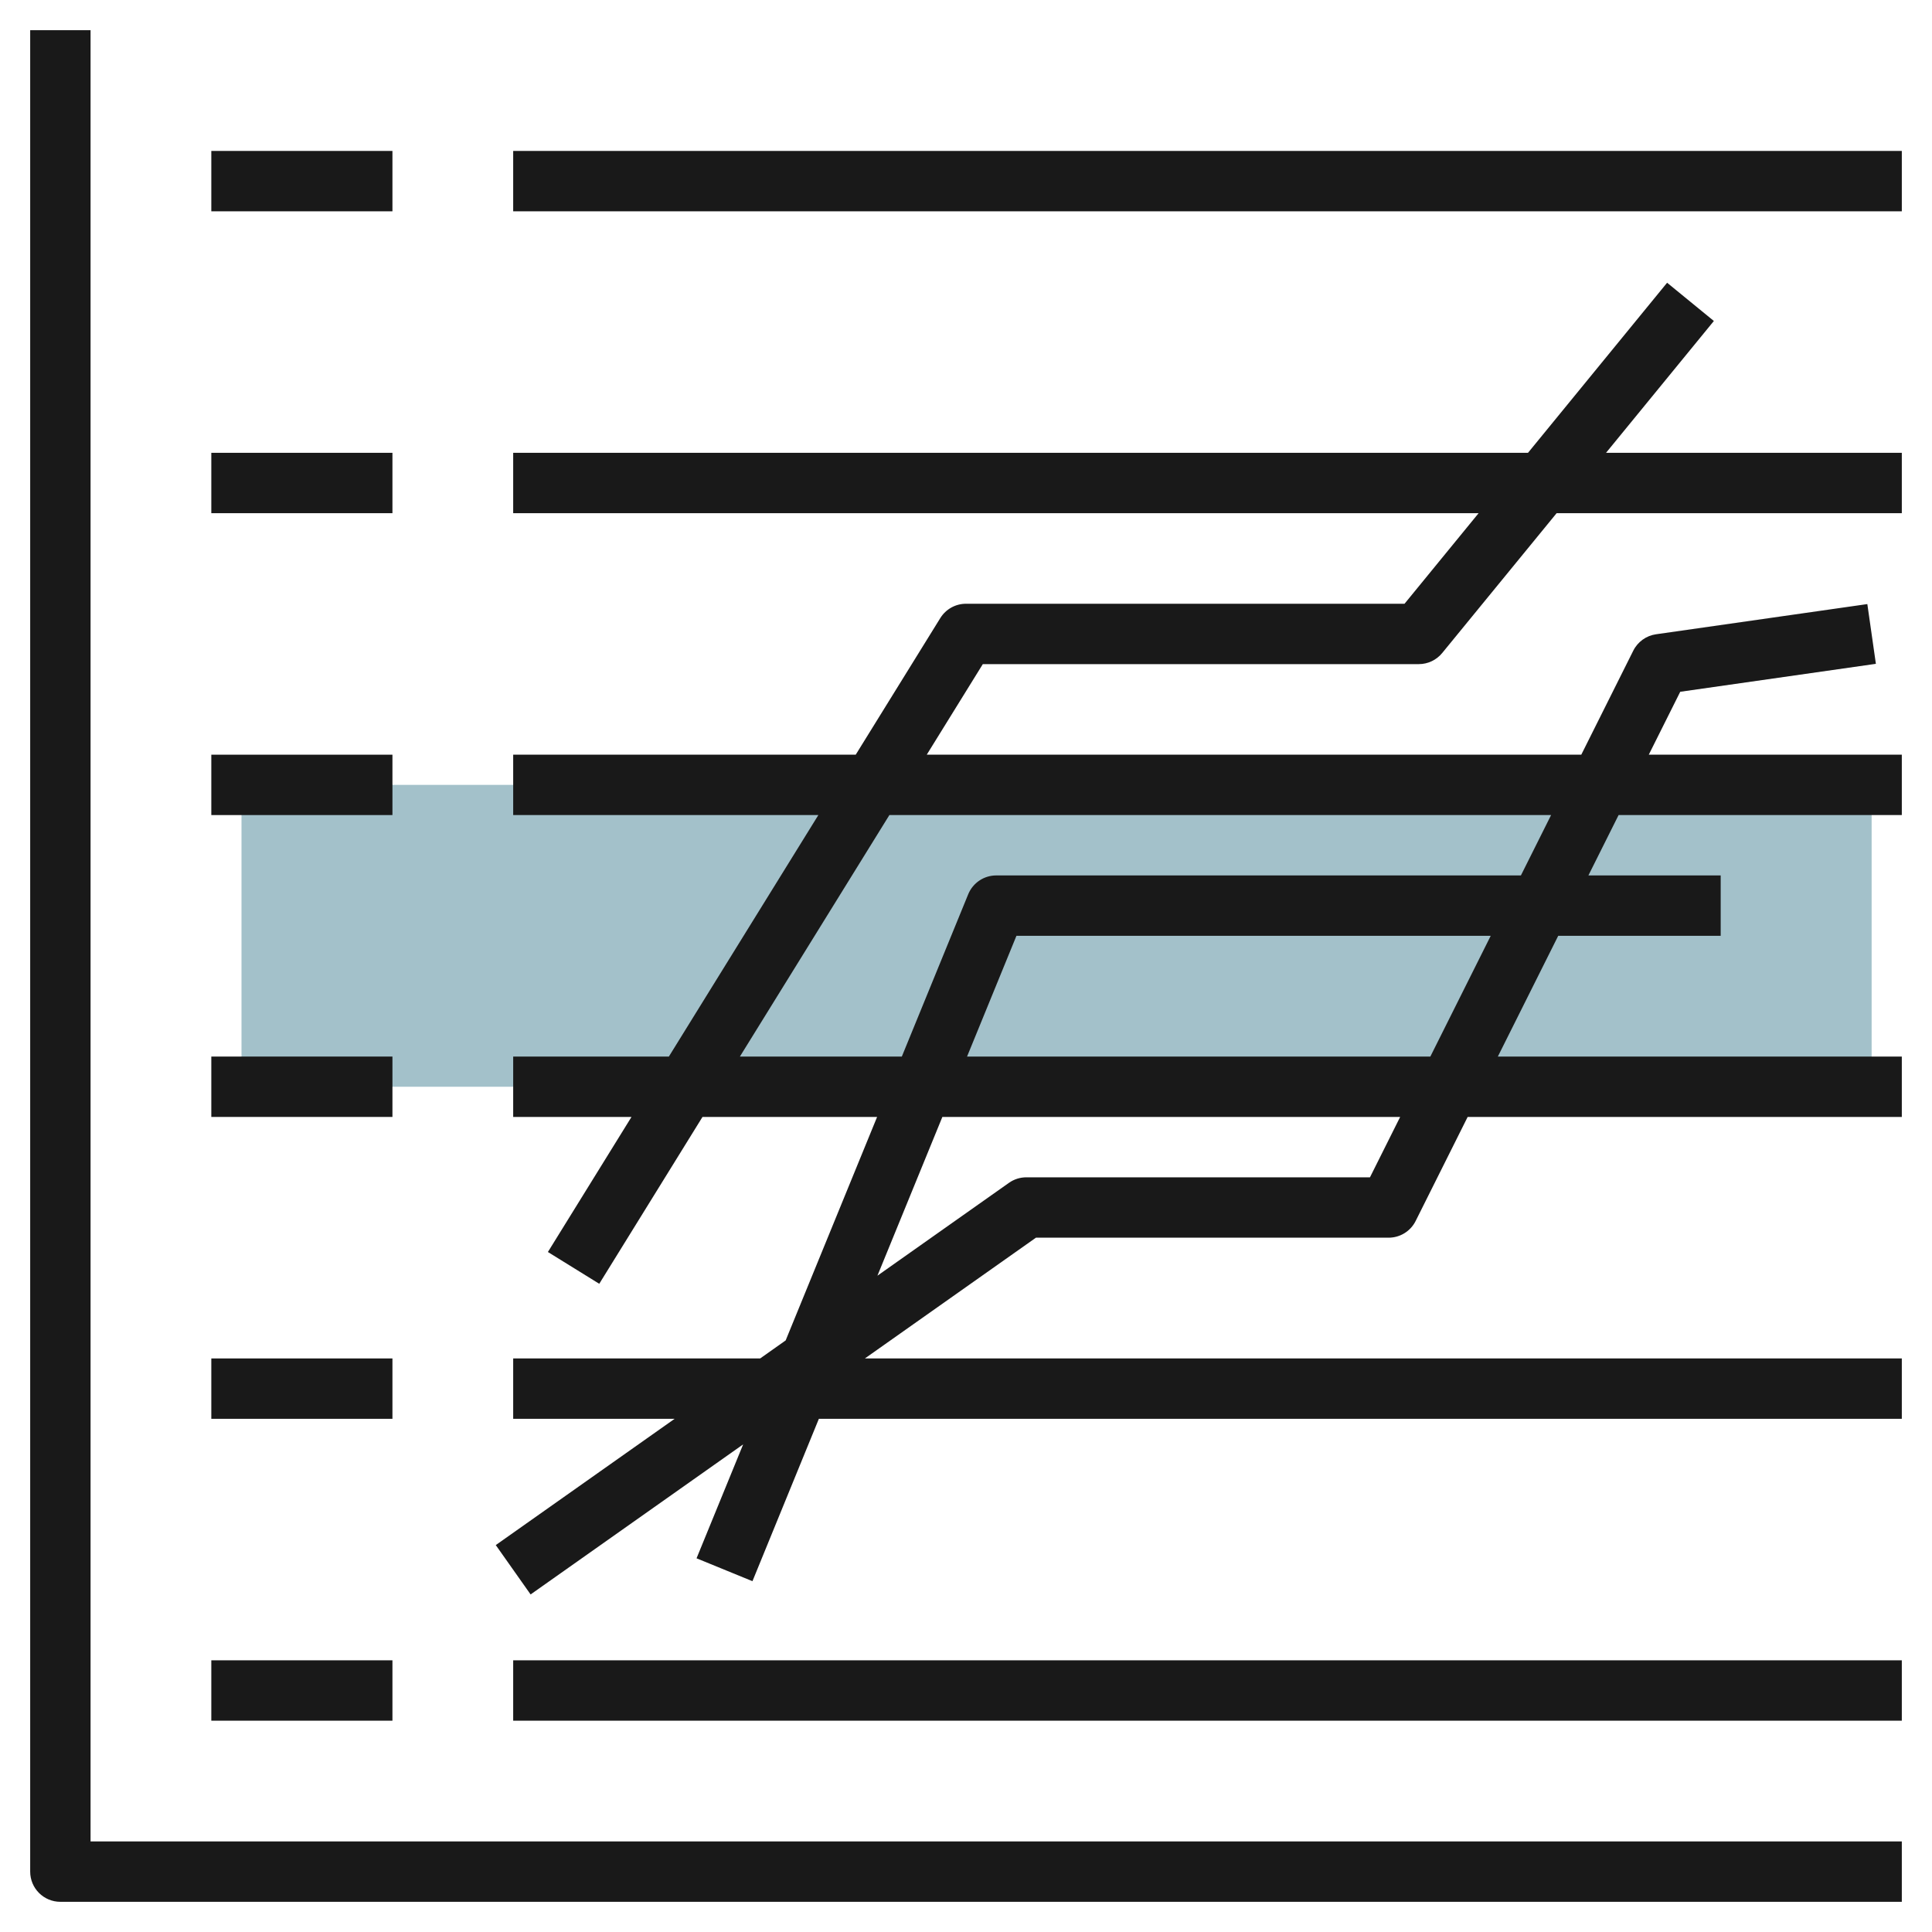
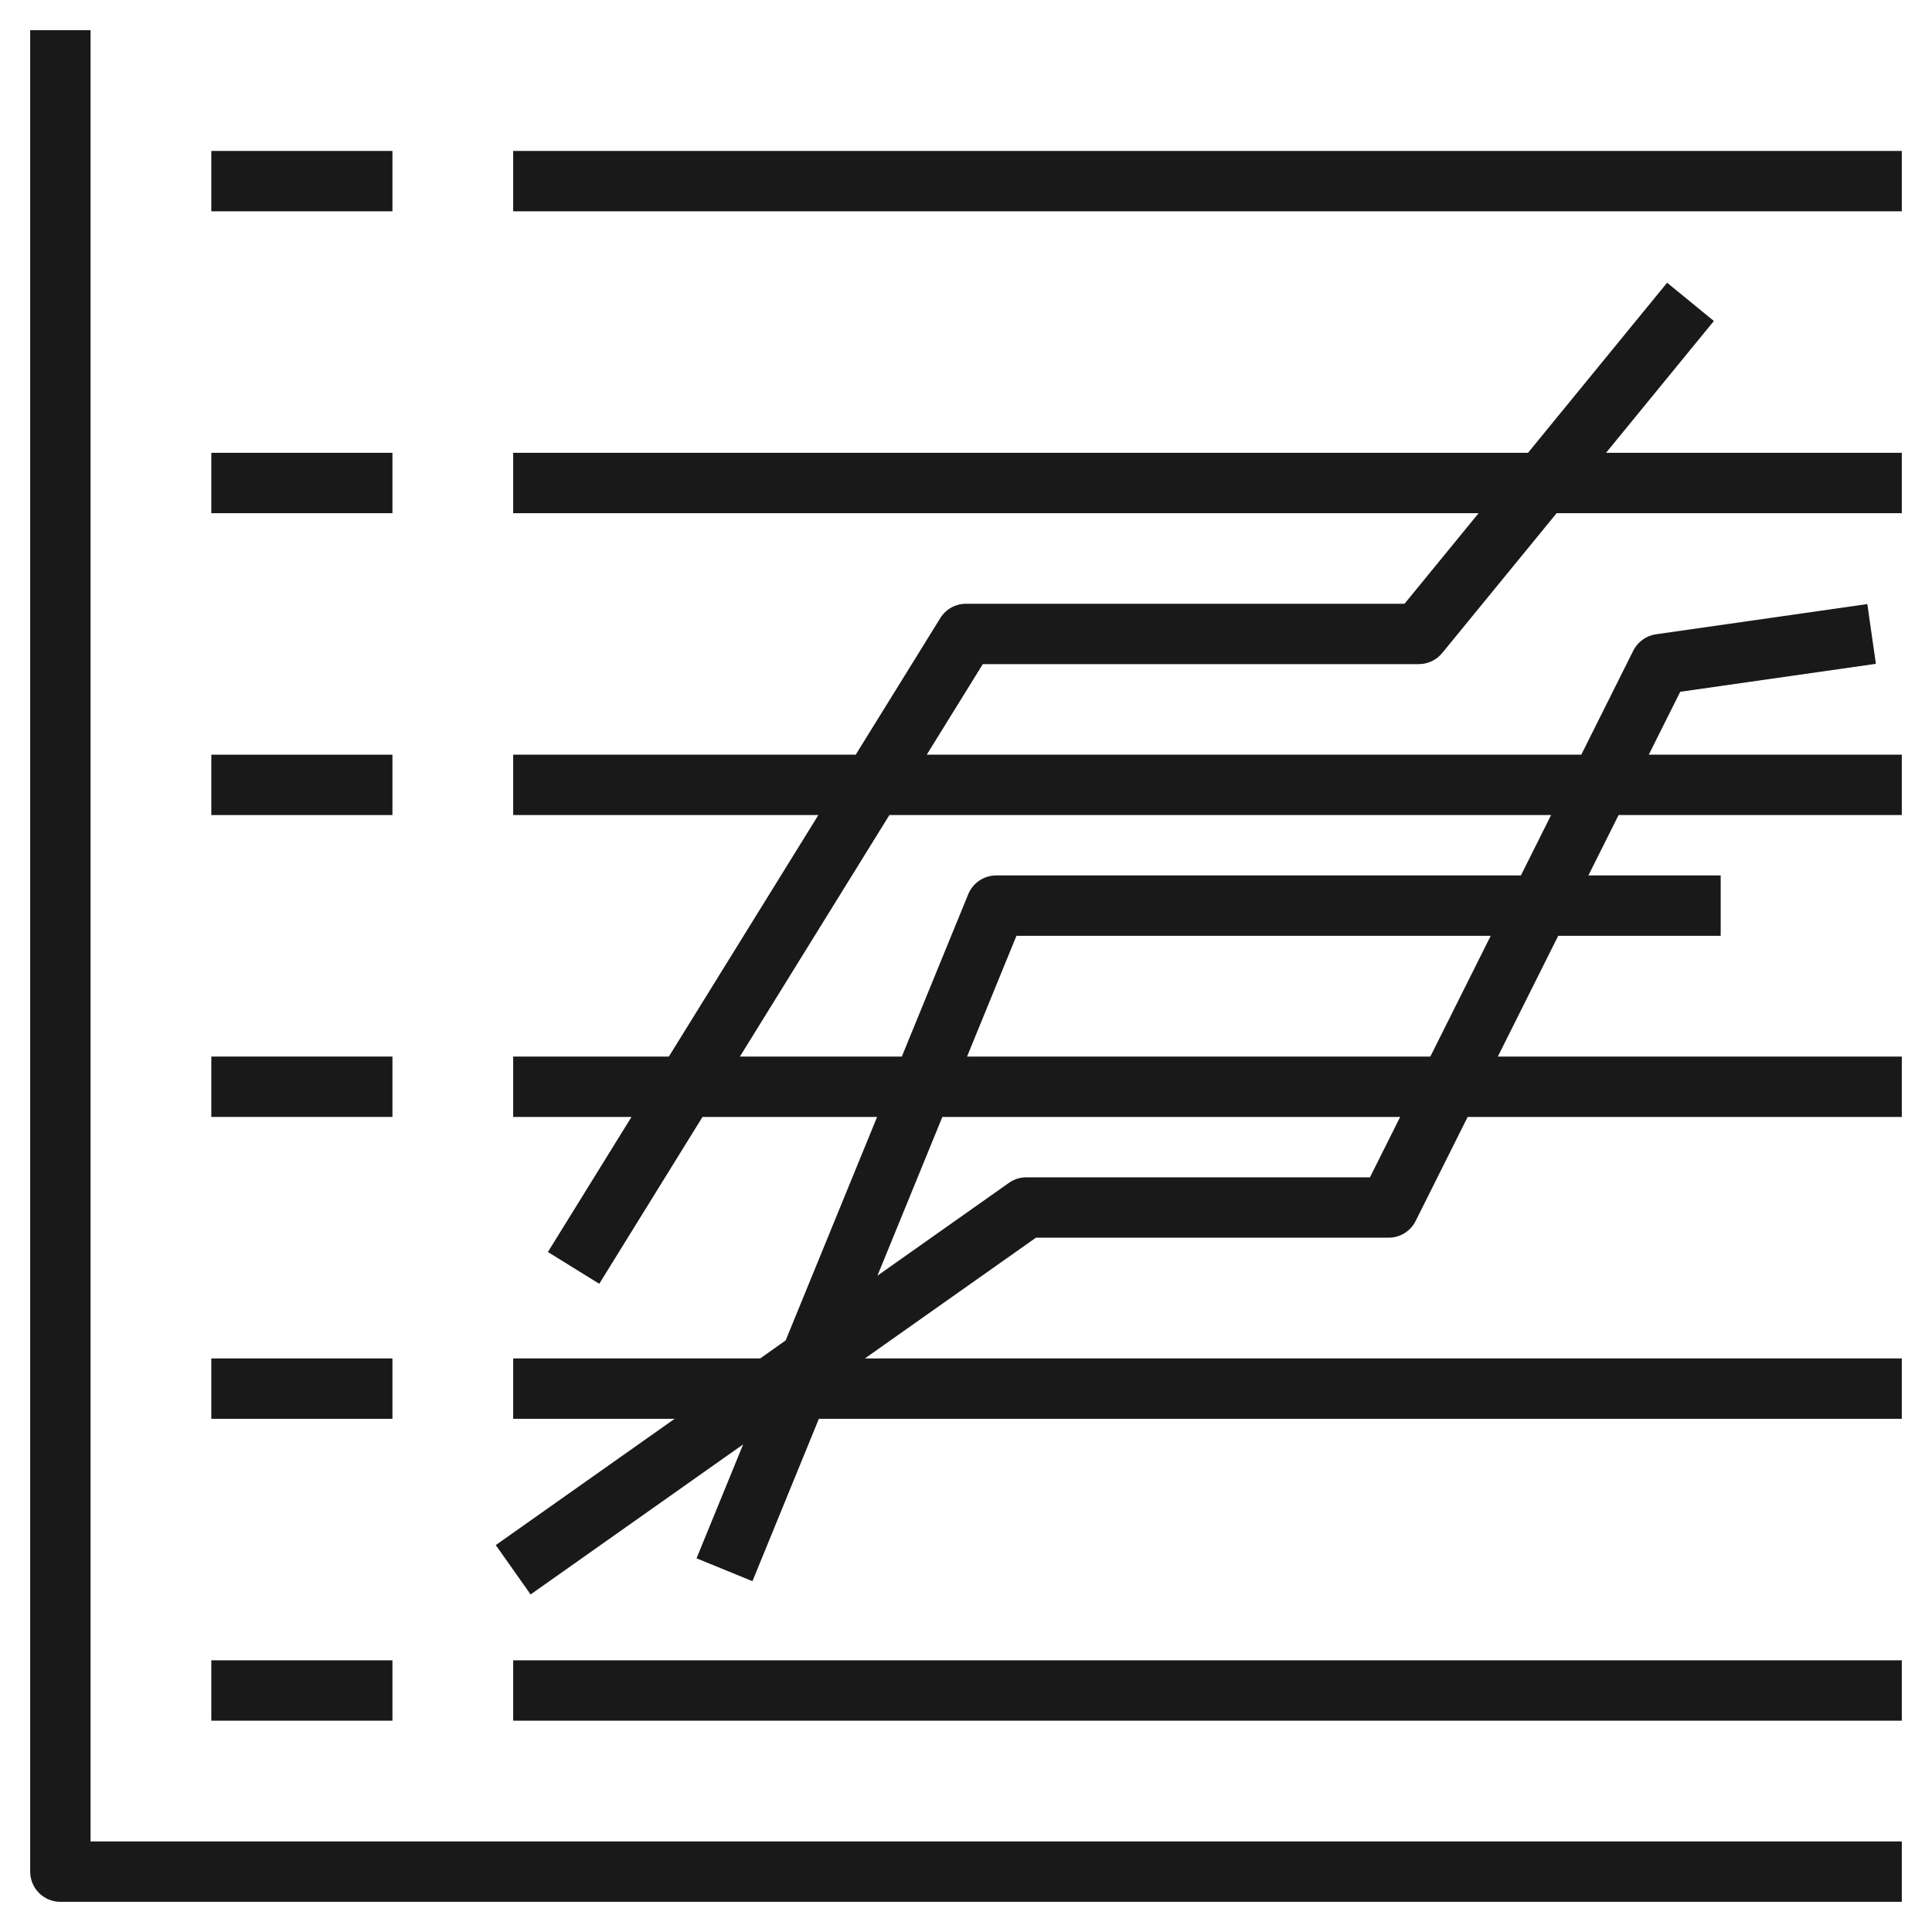
<svg xmlns="http://www.w3.org/2000/svg" id="Layer_3" enable-background="new 0 0 64 64" height="512" viewBox="0 0 64 64" width="512">
  <g>
-     <path d="m8 26h54v10h-54z" fill="#a3c1ca" />
    <g fill="#191919">
      <path d="m3 1h-2v61c0 .553.447 1 1 1h61v-2h-60z" />
      <path d="m7 55h6v2h-6z" />
      <path d="m7 45h6v2h-6z" />
      <path d="m7 35h6v2h-6z" />
      <path d="m7 25h6v2h-6z" />
      <path d="m7 15h6v2h-6z" />
      <path d="m7 5h6v2h-6z" />
      <path d="m17 5h46v2h-46z" />
      <path d="m17 55h46v2h-46z" />
      <path d="m56.774 10.633-1.549-1.267-4.608 5.634h-33.617v2h31.981l-2.454 3h-14.527c-.347 0-.668.179-.851.474l-2.802 4.526h-11.347v2h10.109l-4.952 8h-5.157v2h3.919l-2.769 4.474 1.701 1.053 3.42-5.527h5.784l-3.029 7.403-.844.597h-8.182v2h5.348l-5.925 4.183 1.154 1.635 7.041-4.971-1.544 3.774 1.852.758 2.2-5.379h35.874v-2h-34.349l5.666-4h11.683c.379 0 .725-.214.895-.553l1.723-3.447h14.382v-2h-13.382l2-4h5.382v-2h-4.382l1-2h9.382v-2h-8.382l1.042-2.084 6.481-.926-.283-1.979-7 1c-.324.046-.606.249-.753.542l-1.723 3.447h-21.682l1.857-3h14.443c.3 0 .584-.135.774-.367l3.791-4.633h11.435v-2h-9.798zm-11.392 28.367h-11.382c-.206 0-.408.063-.577.183l-4.357 3.076 2.151-5.259h15.165zm2-4h-15.347l1.636-4h15.711zm4-8-1 2h-17.382c-.406 0-.771.246-.926.622l-2.2 5.378h-5.364l4.952-8z" />
    </g>
  </g>
</svg>